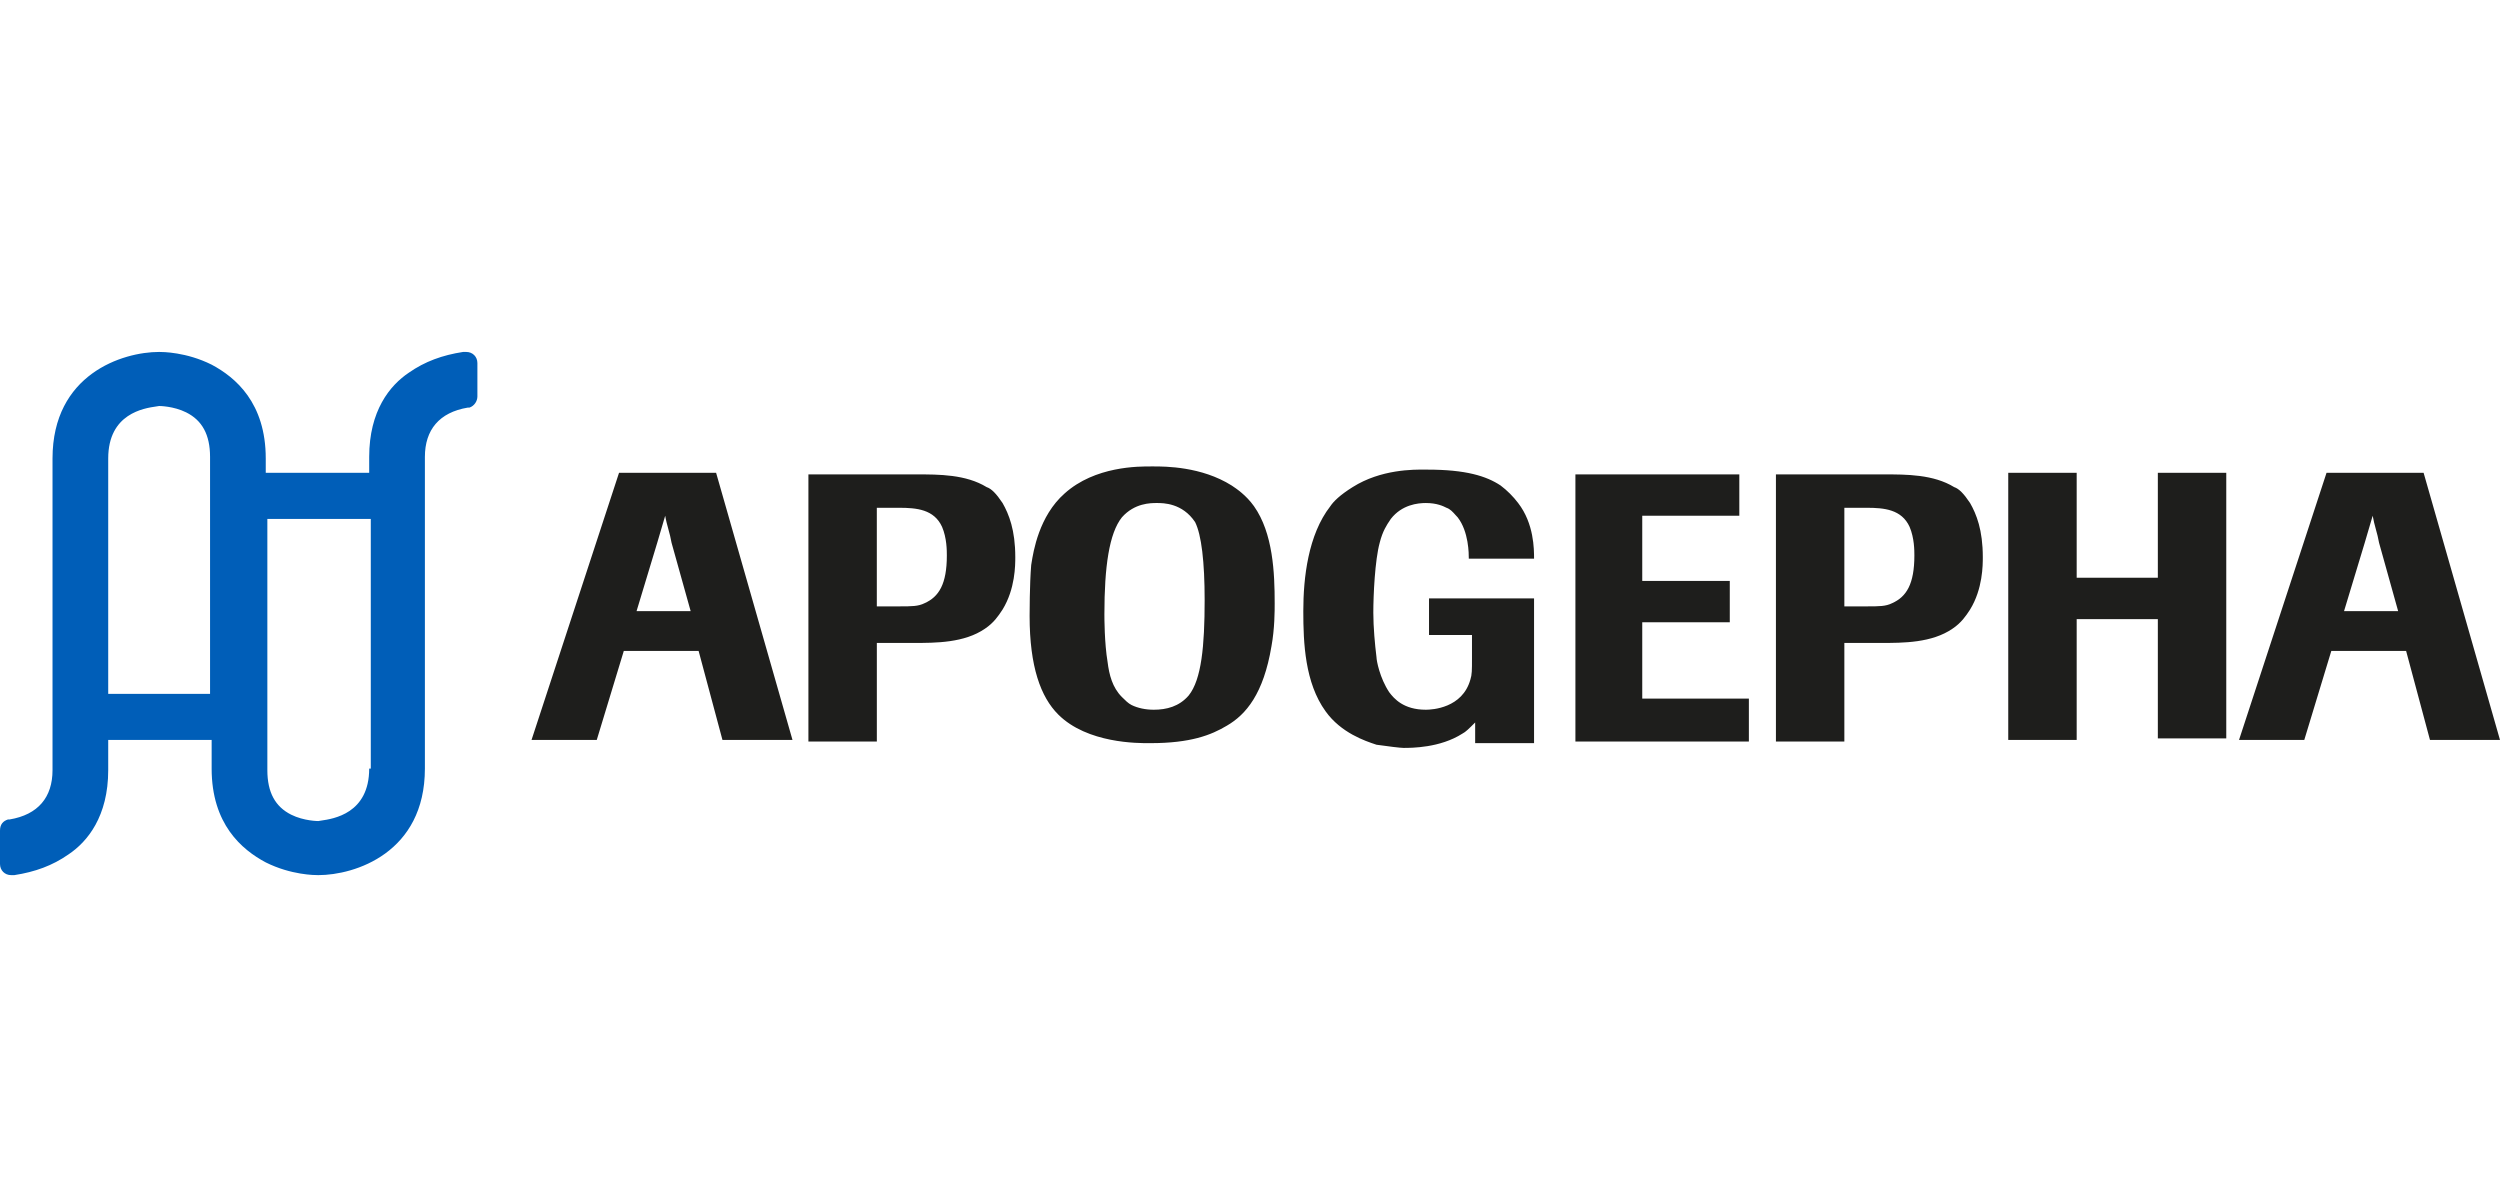
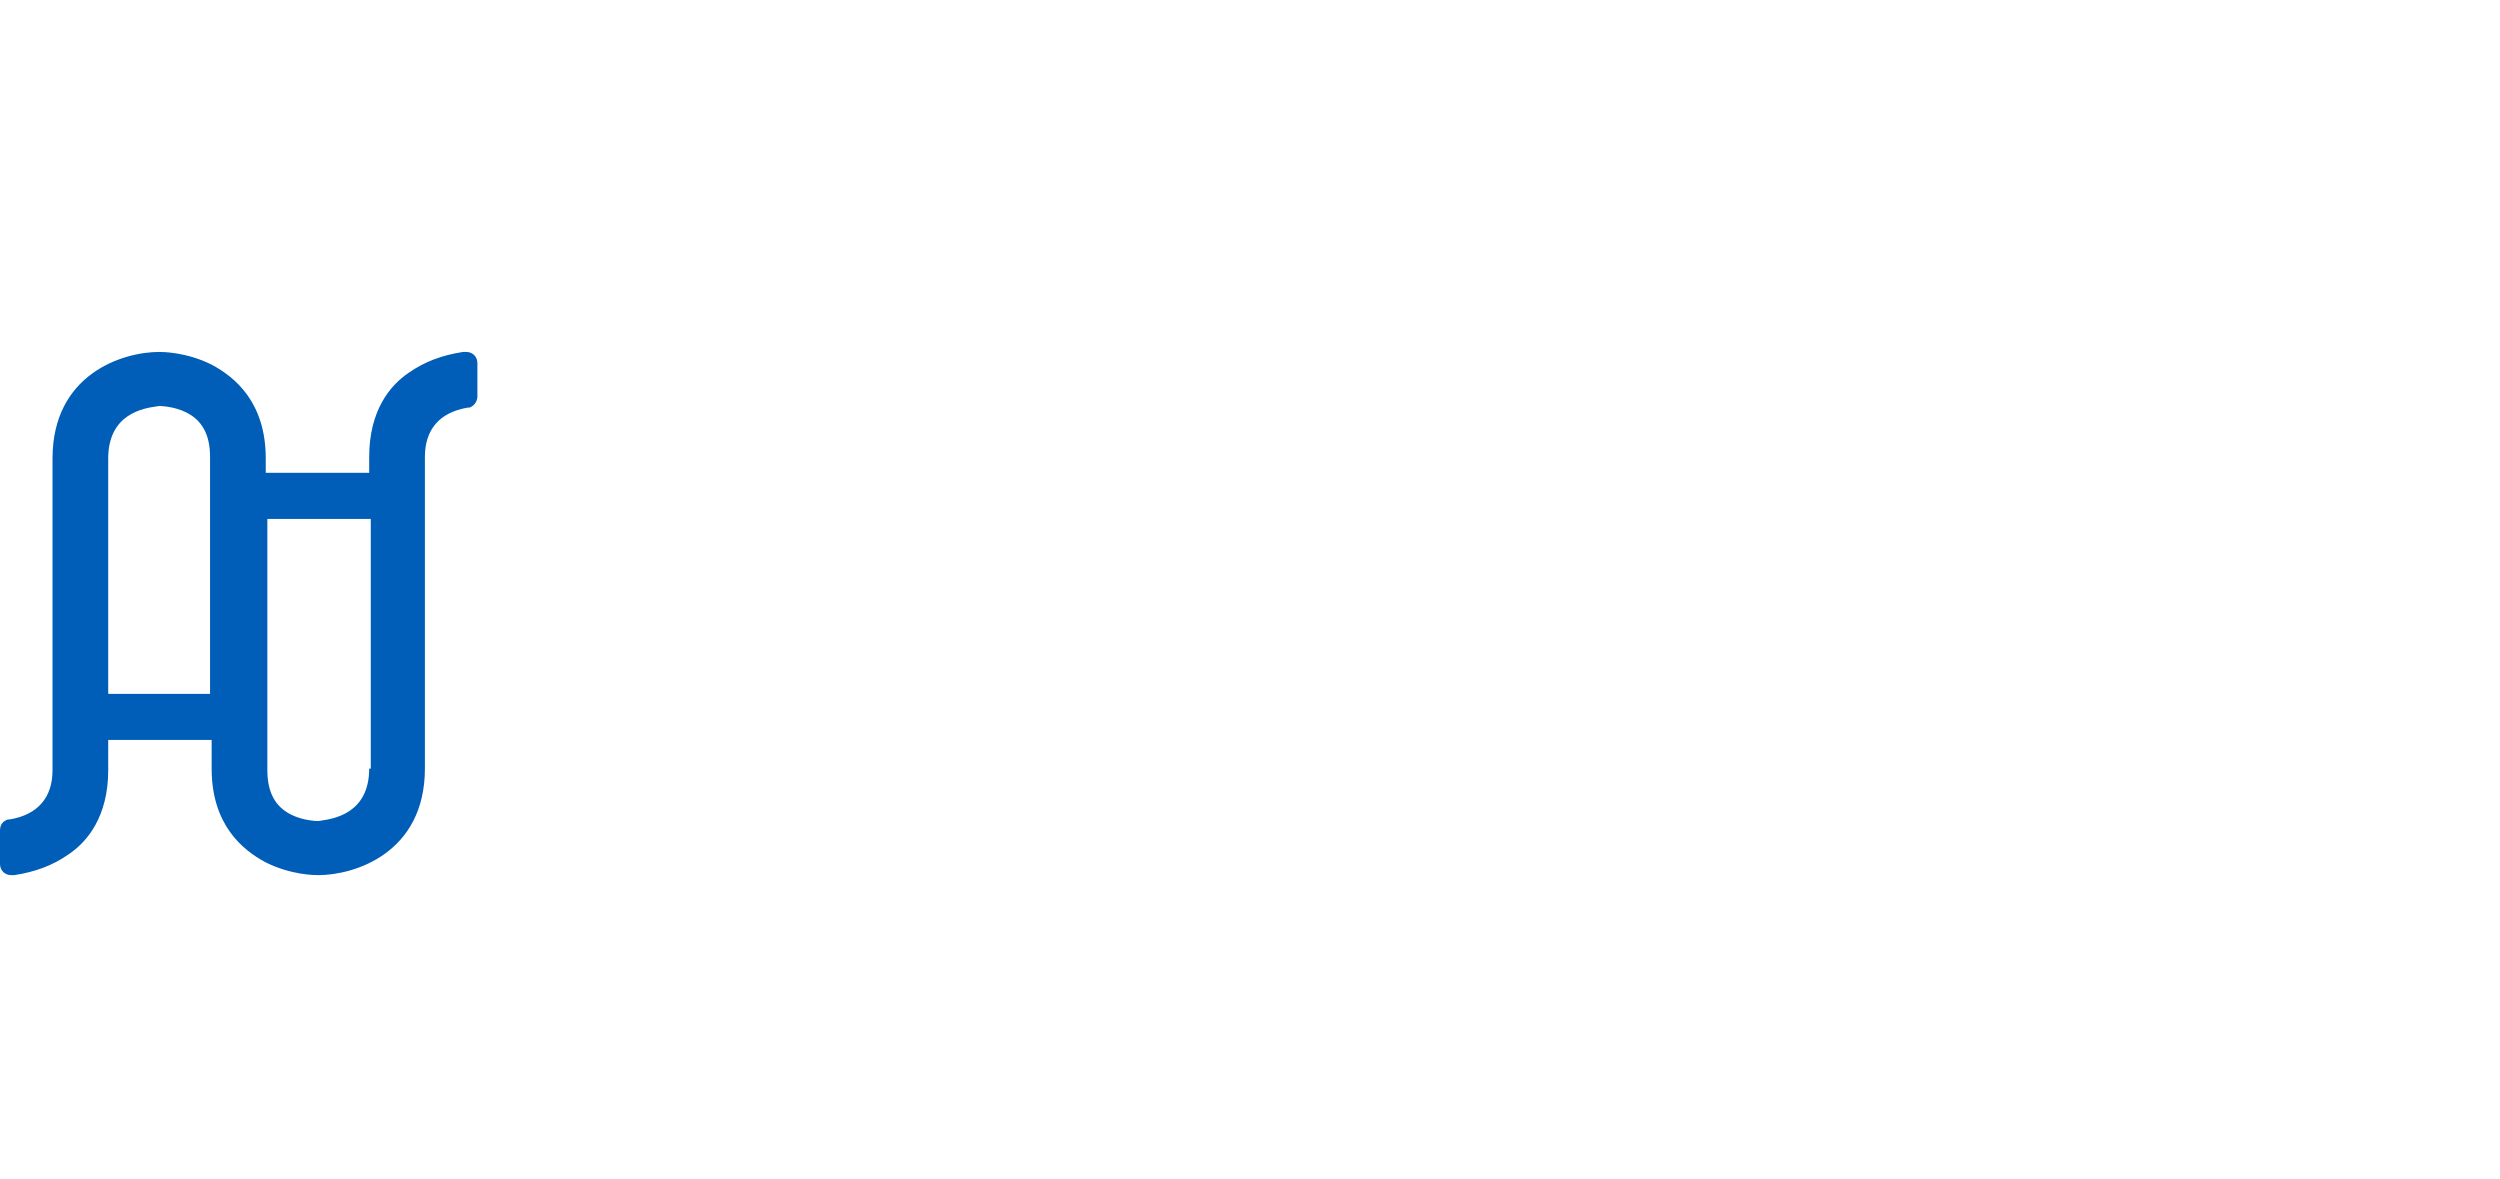
<svg xmlns="http://www.w3.org/2000/svg" width="140" height="66" viewBox="0 0 140 66" fill="none">
-   <path fill-rule="evenodd" clip-rule="evenodd" d="M70.223 28.347C71.293 29.861 71.382 32.087 71.382 33.779C71.382 34.224 71.382 35.204 71.203 36.184C70.758 38.855 69.778 40.013 68.708 40.636C67.817 41.17 66.659 41.616 64.431 41.616L64.366 41.616C63.749 41.62 60.889 41.638 59.262 40.013C58.282 39.033 57.658 37.341 57.658 34.492C57.658 34.402 57.658 32.71 57.747 31.642C57.752 31.614 57.757 31.581 57.763 31.544L57.763 31.544C57.868 30.883 58.184 28.899 59.618 27.634C61.322 26.102 63.758 26.116 64.515 26.12L64.515 26.12C64.55 26.12 64.581 26.12 64.609 26.12C65.233 26.12 67.282 26.12 68.975 27.189C69.243 27.367 69.778 27.724 70.223 28.347ZM85.907 41.438V33.512H80.025V35.56H82.431V36.896C82.431 37.519 82.431 37.786 82.342 38.053C81.897 39.656 80.203 39.745 79.847 39.745C78.599 39.745 78.065 39.122 77.797 38.766C77.263 37.964 77.084 36.985 77.084 36.807C76.995 36.094 76.906 35.115 76.906 34.313C76.906 33.334 76.995 31.375 77.263 30.395C77.426 29.74 77.666 29.386 77.842 29.126C77.857 29.103 77.872 29.081 77.886 29.059C78.51 28.258 79.401 28.169 79.847 28.169C80.471 28.169 80.827 28.347 81.005 28.436C81.208 28.503 81.359 28.673 81.498 28.828L81.498 28.829L81.498 28.829C81.543 28.878 81.586 28.927 81.629 28.97C82.253 29.772 82.253 31.018 82.253 31.285H85.907C85.907 30.751 85.907 29.326 85.016 28.169C84.748 27.812 84.392 27.456 84.035 27.189C83.233 26.655 82.075 26.299 79.936 26.299C79.903 26.299 79.864 26.298 79.82 26.298C79.159 26.292 77.336 26.276 75.748 27.278C75.035 27.723 74.678 28.08 74.5 28.347C73.252 29.95 72.985 32.354 72.985 34.224C72.985 36.005 73.074 38.232 74.233 39.834C75.099 41.046 76.47 41.501 77.037 41.689L77.084 41.705C77.708 41.794 78.421 41.883 78.599 41.883C79.045 41.883 80.649 41.883 81.897 41.081C82.075 40.992 82.253 40.814 82.609 40.458L82.609 40.458V41.616H85.907V41.438ZM124.671 41.349V26.477H120.839V32.354H116.294V26.477H112.462V41.438H116.294V34.67H120.839V41.349H124.671ZM97.937 39.122V41.438V41.527H88.223V26.566H97.402V28.881H91.966V32.532H96.868V34.848H91.966V39.122H97.937ZM140 41.438L135.722 26.477H130.286L125.385 41.438H129.039L130.554 36.451H134.742L136.079 41.438H140ZM131.266 34.224H134.296L133.227 30.395C133.182 30.128 133.115 29.883 133.048 29.638C132.982 29.393 132.915 29.148 132.87 28.881L132.425 30.395L131.266 34.224ZM103.284 33.957V28.436H104.532C105.512 28.436 106.492 28.525 106.938 29.505C107.205 30.128 107.205 30.84 107.205 31.107C107.205 32.71 106.759 33.423 105.957 33.779C105.601 33.957 105.244 33.957 104.532 33.957H103.284ZM105.334 36.005H103.284V41.527H99.452V26.566H105.512C106.76 26.566 108.275 26.566 109.433 27.278C109.7 27.367 109.968 27.634 110.324 28.169C110.681 28.792 111.037 29.683 111.037 31.197C111.037 31.642 111.037 32.977 110.324 34.135C110.31 34.157 110.295 34.179 110.28 34.202C110.102 34.473 109.836 34.876 109.344 35.204C108.185 36.005 106.581 36.005 105.334 36.005ZM67.46 33.601C67.46 36.183 67.282 38.053 66.569 38.944C66.035 39.567 65.322 39.745 64.609 39.745C64.163 39.745 63.718 39.656 63.361 39.478C63.183 39.389 63.005 39.211 62.827 39.033C62.292 38.499 62.114 37.786 62.025 37.074C61.846 36.005 61.846 34.58 61.846 34.402C61.846 31.731 62.114 29.861 62.827 28.97C63.539 28.169 64.43 28.169 64.787 28.169C65.144 28.169 66.213 28.169 66.926 29.237C67.282 29.95 67.46 31.464 67.46 33.601ZM49.102 33.957V28.436H50.35C51.33 28.436 52.311 28.525 52.756 29.505C53.023 30.128 53.023 30.84 53.023 31.107C53.023 32.71 52.578 33.423 51.776 33.779C51.419 33.957 51.063 33.957 50.35 33.957H49.102ZM40.102 26.477L44.38 41.438H40.458L39.122 36.451H34.933L33.418 41.438H29.765L34.666 26.477H40.102ZM38.677 34.224H35.647L36.805 30.395L37.251 28.881C37.295 29.148 37.362 29.393 37.429 29.638L37.429 29.638L37.429 29.638C37.496 29.883 37.563 30.128 37.607 30.395L38.677 34.224ZM51.152 36.005H49.103V41.527H45.271V26.566H51.33C52.578 26.566 54.093 26.566 55.252 27.278C55.519 27.367 55.786 27.634 56.143 28.169C56.499 28.792 56.856 29.683 56.856 31.197C56.856 31.642 56.856 32.977 56.143 34.135C56.128 34.157 56.114 34.179 56.098 34.202C55.92 34.473 55.654 34.876 55.162 35.204C54.004 36.005 52.4 36.005 51.152 36.005Z" fill="#1E1E1C" />
  <path fill-rule="evenodd" clip-rule="evenodd" d="M26.111 19.709H25.932C24.774 19.887 23.794 20.243 22.902 20.866C21.833 21.579 20.675 23.003 20.675 25.586V26.477H14.882V25.675C14.882 22.558 13.189 21.133 11.852 20.421C10.426 19.709 9.09 19.709 8.911 19.709C6.862 19.709 2.941 20.955 2.941 25.675V43.129C2.941 44.643 2.139 45.623 0.535 45.89H0.446C0.178 45.979 0 46.157 0 46.513V48.383C0 48.74 0.267 49.007 0.624 49.007H0.713H0.802C1.961 48.829 2.941 48.472 3.832 47.849C4.901 47.137 6.06 45.712 6.06 43.129V41.437H11.852V43.04C11.852 46.157 13.545 47.582 14.882 48.294C16.308 49.007 17.645 49.007 17.823 49.007C19.873 49.007 23.794 47.76 23.794 43.04V25.586C23.794 24.072 24.596 23.093 26.2 22.825H26.289C26.556 22.736 26.734 22.469 26.734 22.202V20.332C26.734 19.976 26.467 19.709 26.111 19.709ZM6.06 38.855V25.675C6.06 23.152 8.07 22.86 8.756 22.761C8.82 22.752 8.873 22.744 8.911 22.736C8.911 22.736 9.713 22.736 10.426 23.093C11.318 23.538 11.763 24.339 11.763 25.586V38.499V38.855H6.06ZM17.979 45.954C18.665 45.855 20.675 45.563 20.675 43.04H20.764V29.059H14.972V30.217V43.129C14.972 44.376 15.417 45.178 16.308 45.623C17.021 45.979 17.823 45.979 17.823 45.979C17.862 45.971 17.915 45.964 17.979 45.954Z" fill="#005EB8" />
</svg>